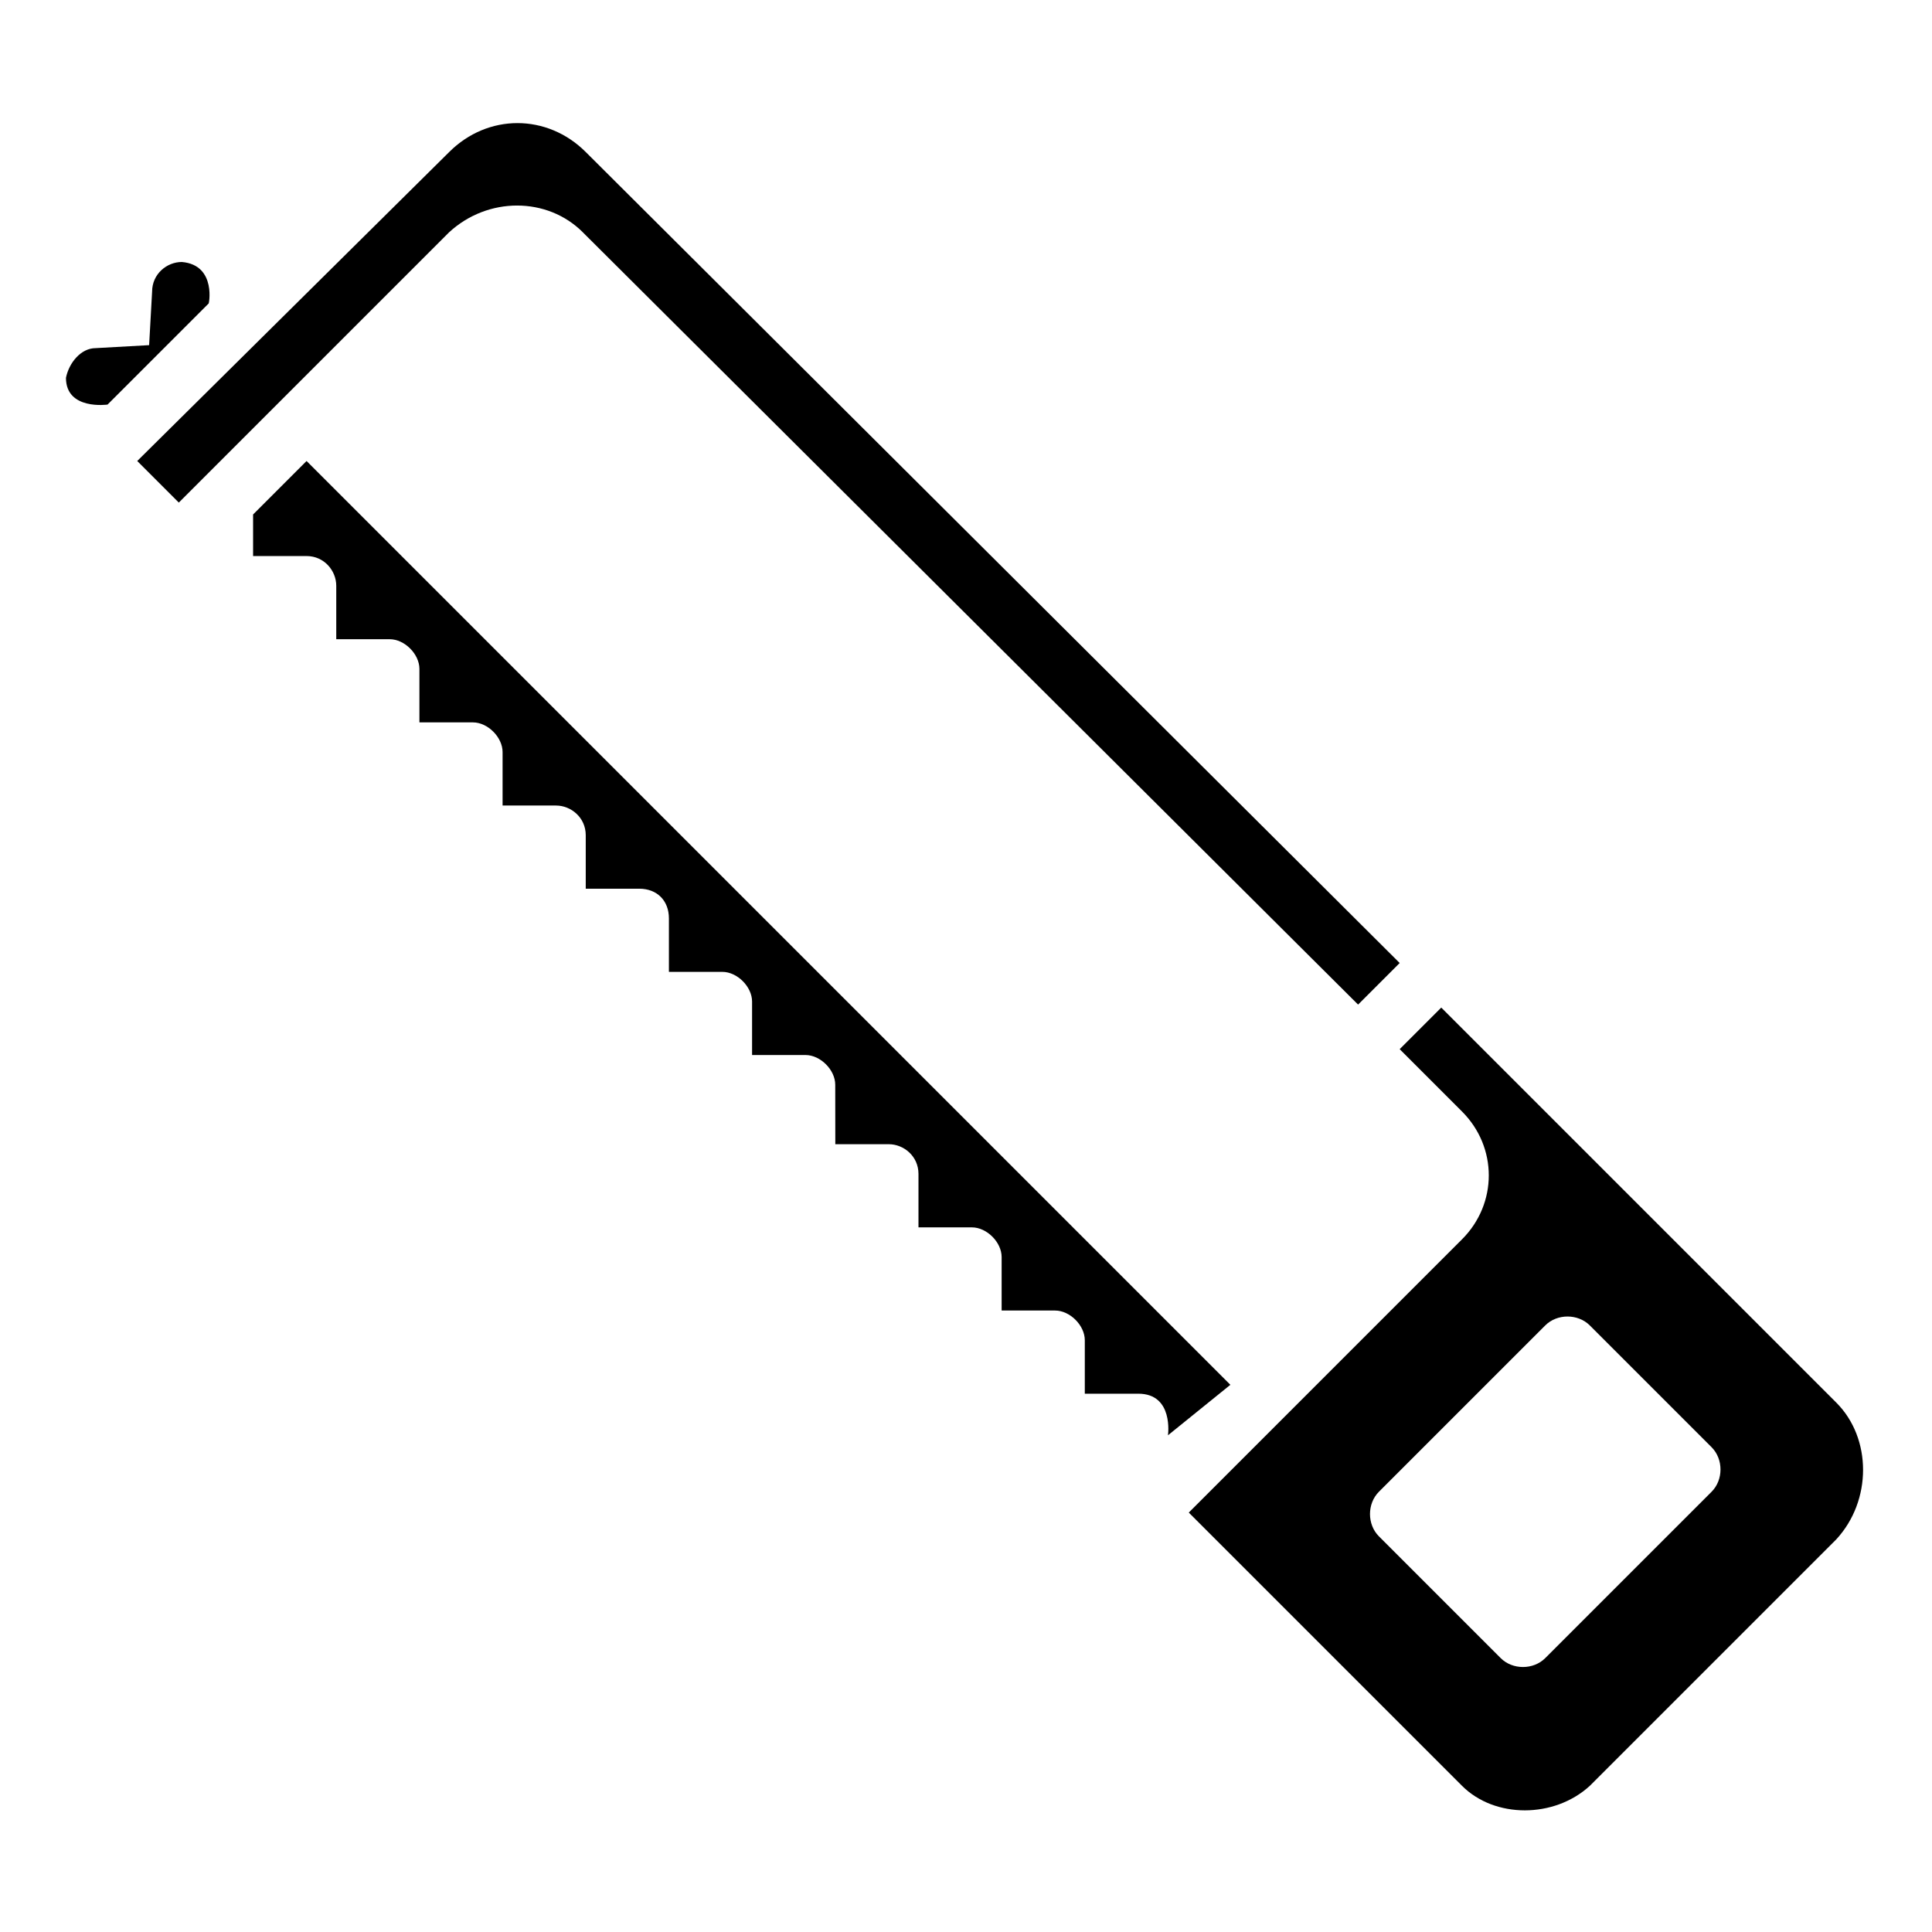
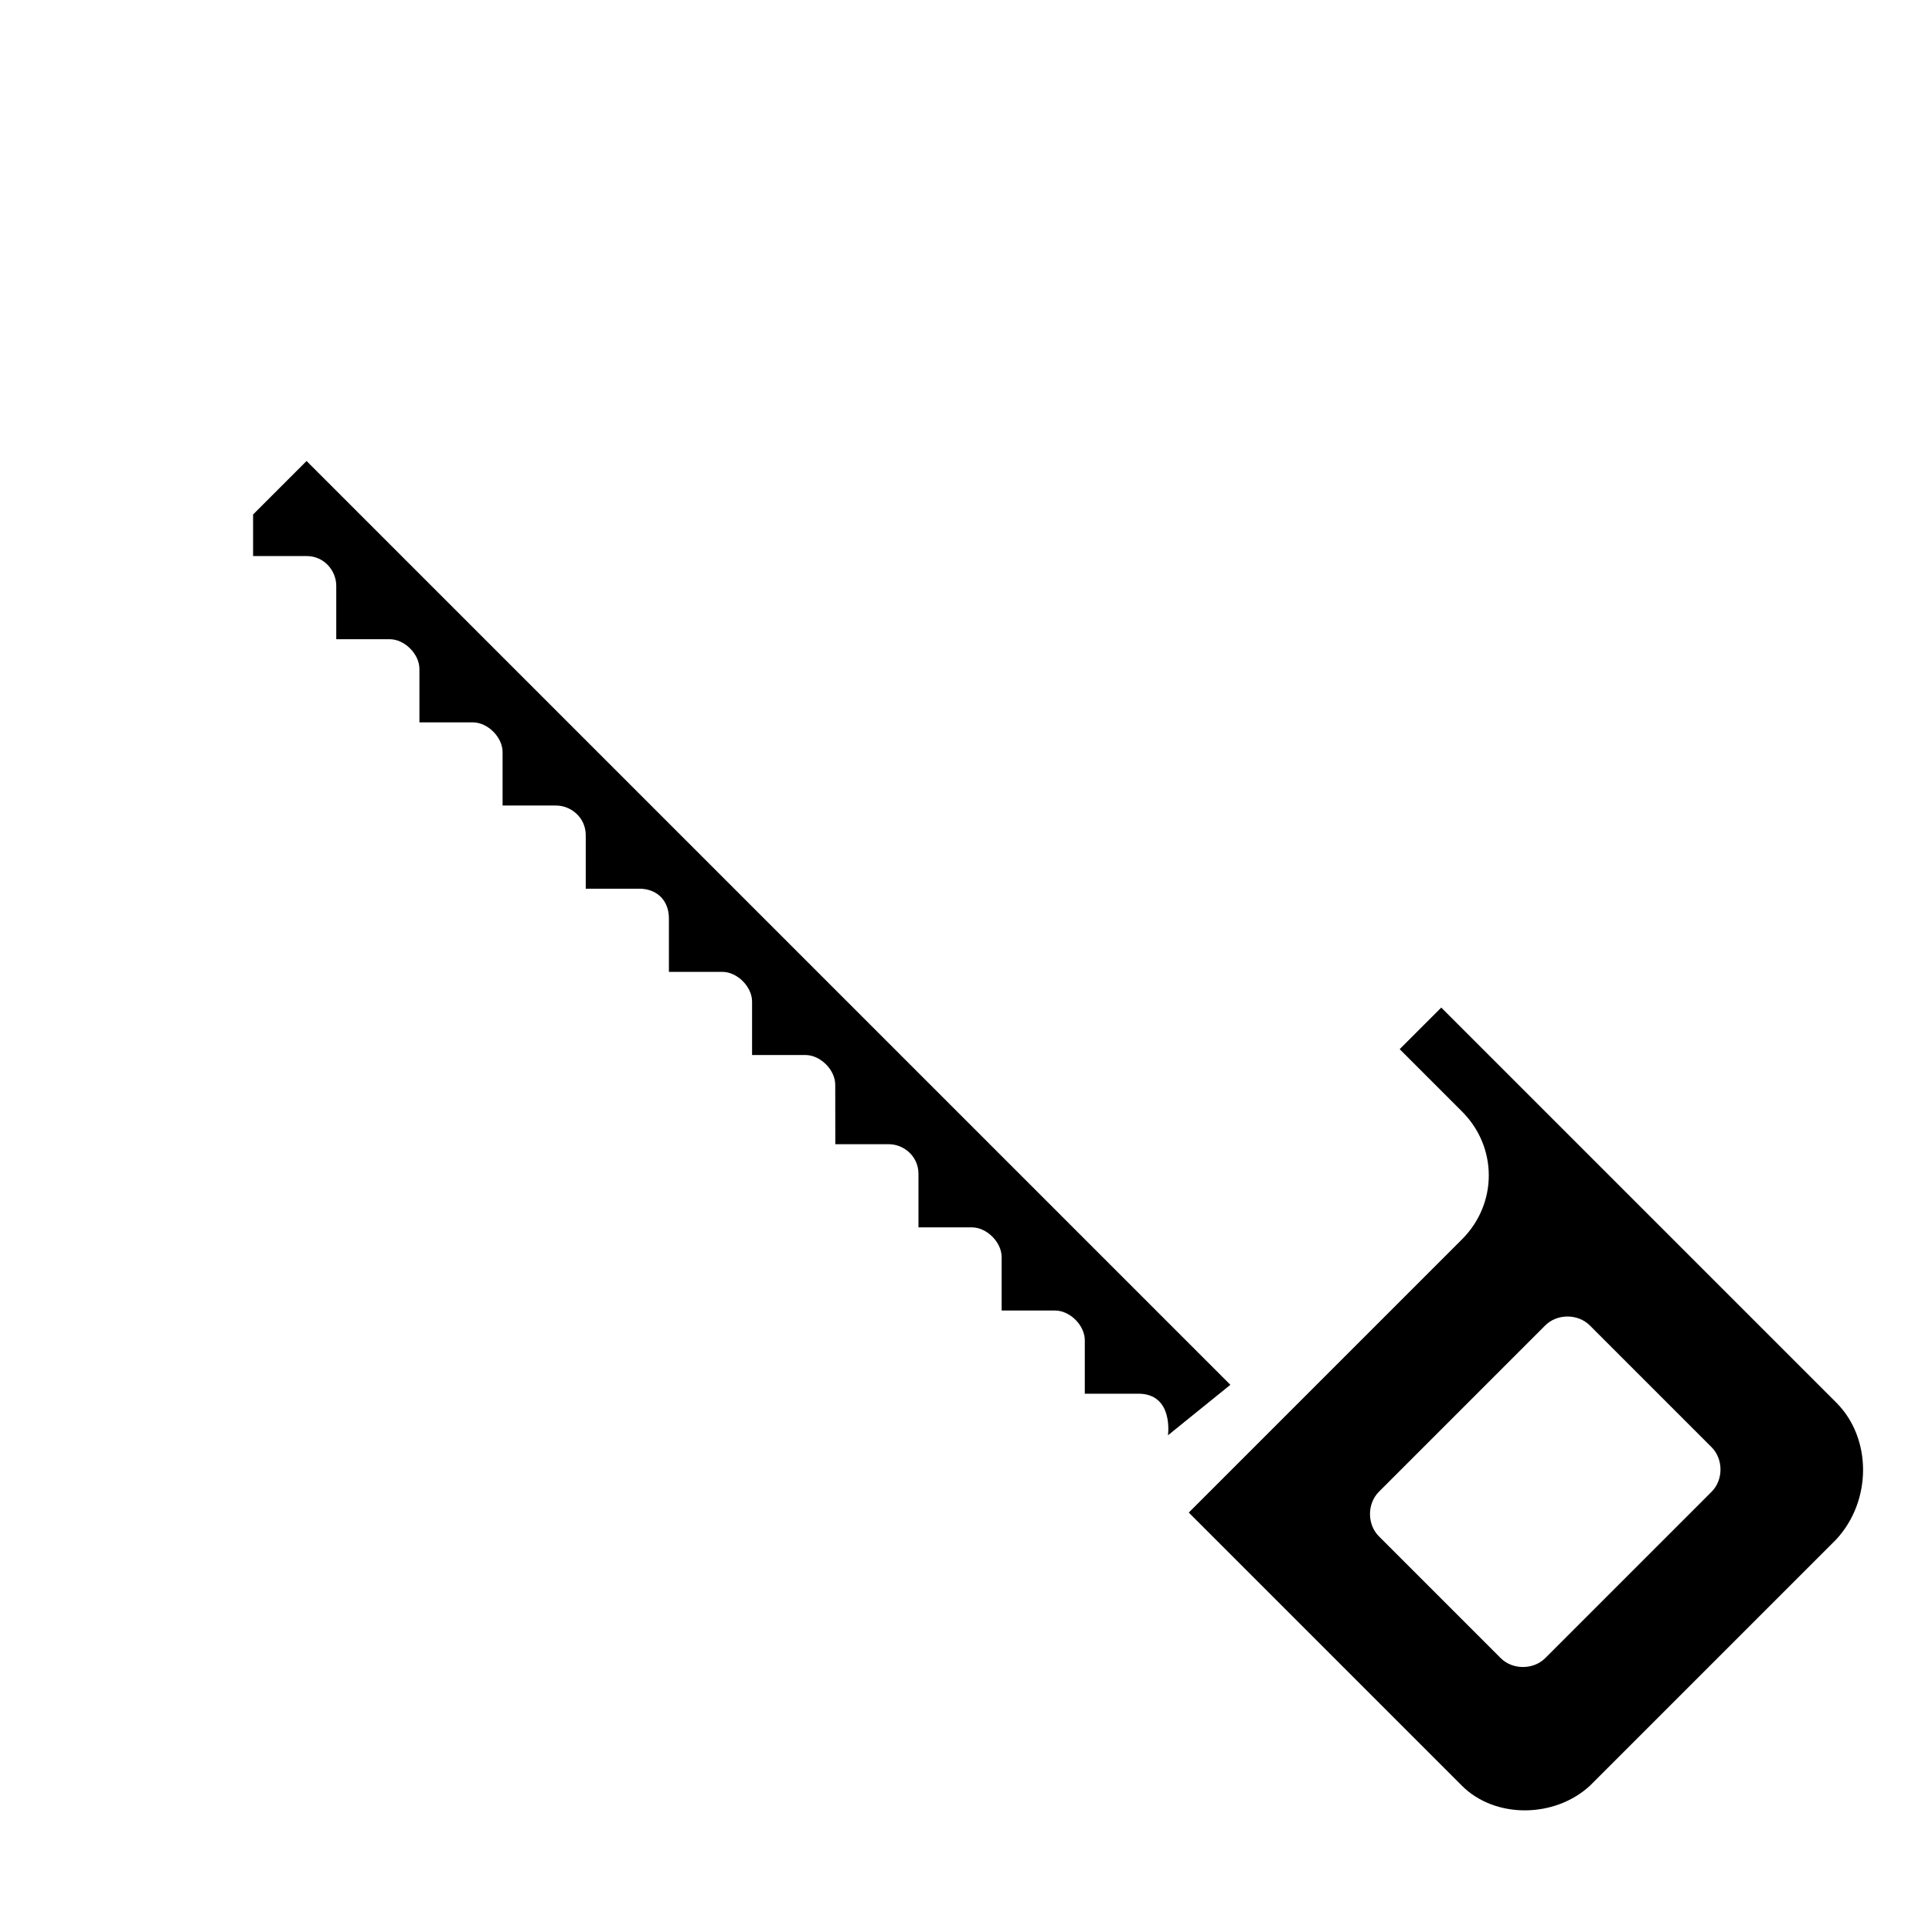
<svg xmlns="http://www.w3.org/2000/svg" fill="#000000" width="800px" height="800px" version="1.1" viewBox="144 144 512 512">
  <g>
-     <path d="m192.18 213.43c-3.938 0-7.871 3.148-7.871 7.871l-0.789 14.168-14.168 0.789c-3.938 0-7.086 3.938-7.871 7.871 0 8.66 11.02 7.086 11.02 7.086l26.766-26.766c0 0.789 2.363-10.23-7.086-11.02z" />
-     <path d="m298.45 205.56 205.46 204.67 11.02-11.02-215.69-214.91c-10.234-10.234-25.977-10.234-36.211 0l-82.66 81.871 11.02 11.02 71.637-71.637c10.234-9.445 25.98-9.445 35.426 0z" />
    <path d="m470.06 510.99-244.82-244.82-14.168 14.168v11.02h14.168c4.723 0 7.871 3.938 7.871 7.871v14.168h14.168c3.938 0 7.871 3.938 7.871 7.871v14.168h14.168c3.938 0 7.871 3.938 7.871 7.871v14.168h14.168c3.938 0 7.871 3.148 7.871 7.871v14.168h14.168c4.723 0 7.871 3.148 7.871 7.871v14.168h14.168c3.938 0 7.871 3.938 7.871 7.871v14.168h14.168c3.938 0 7.871 3.938 7.871 7.871l0.02 15.762h14.168c3.938 0 7.871 3.148 7.871 7.871v14.168h14.168c3.938 0 7.871 3.938 7.871 7.871v14.168h14.168c3.938 0 7.871 3.938 7.871 7.871v14.168h14.168c9.445 0 7.871 11.02 7.871 11.02z" />
    <path d="m630.65 515.72-104.7-104.7-11.02 11.02 16.531 16.531c9.445 9.445 9.445 24.402 0 33.852l-72.422 72.422 72.422 72.422c8.66 8.66 24.402 8.66 33.852 0l65.336-65.336c9.445-10.234 9.445-26.766 0-36.211zm-33.062 23.613-44.082 44.082c-3.148 3.148-8.66 3.148-11.809 0l-32.273-32.273c-3.148-3.148-3.148-8.66 0-11.809l44.082-44.082c3.148-3.148 8.66-3.148 11.809 0l32.273 32.273c3.148 3.152 3.148 8.66 0 11.809z" />
  </g>
</svg>